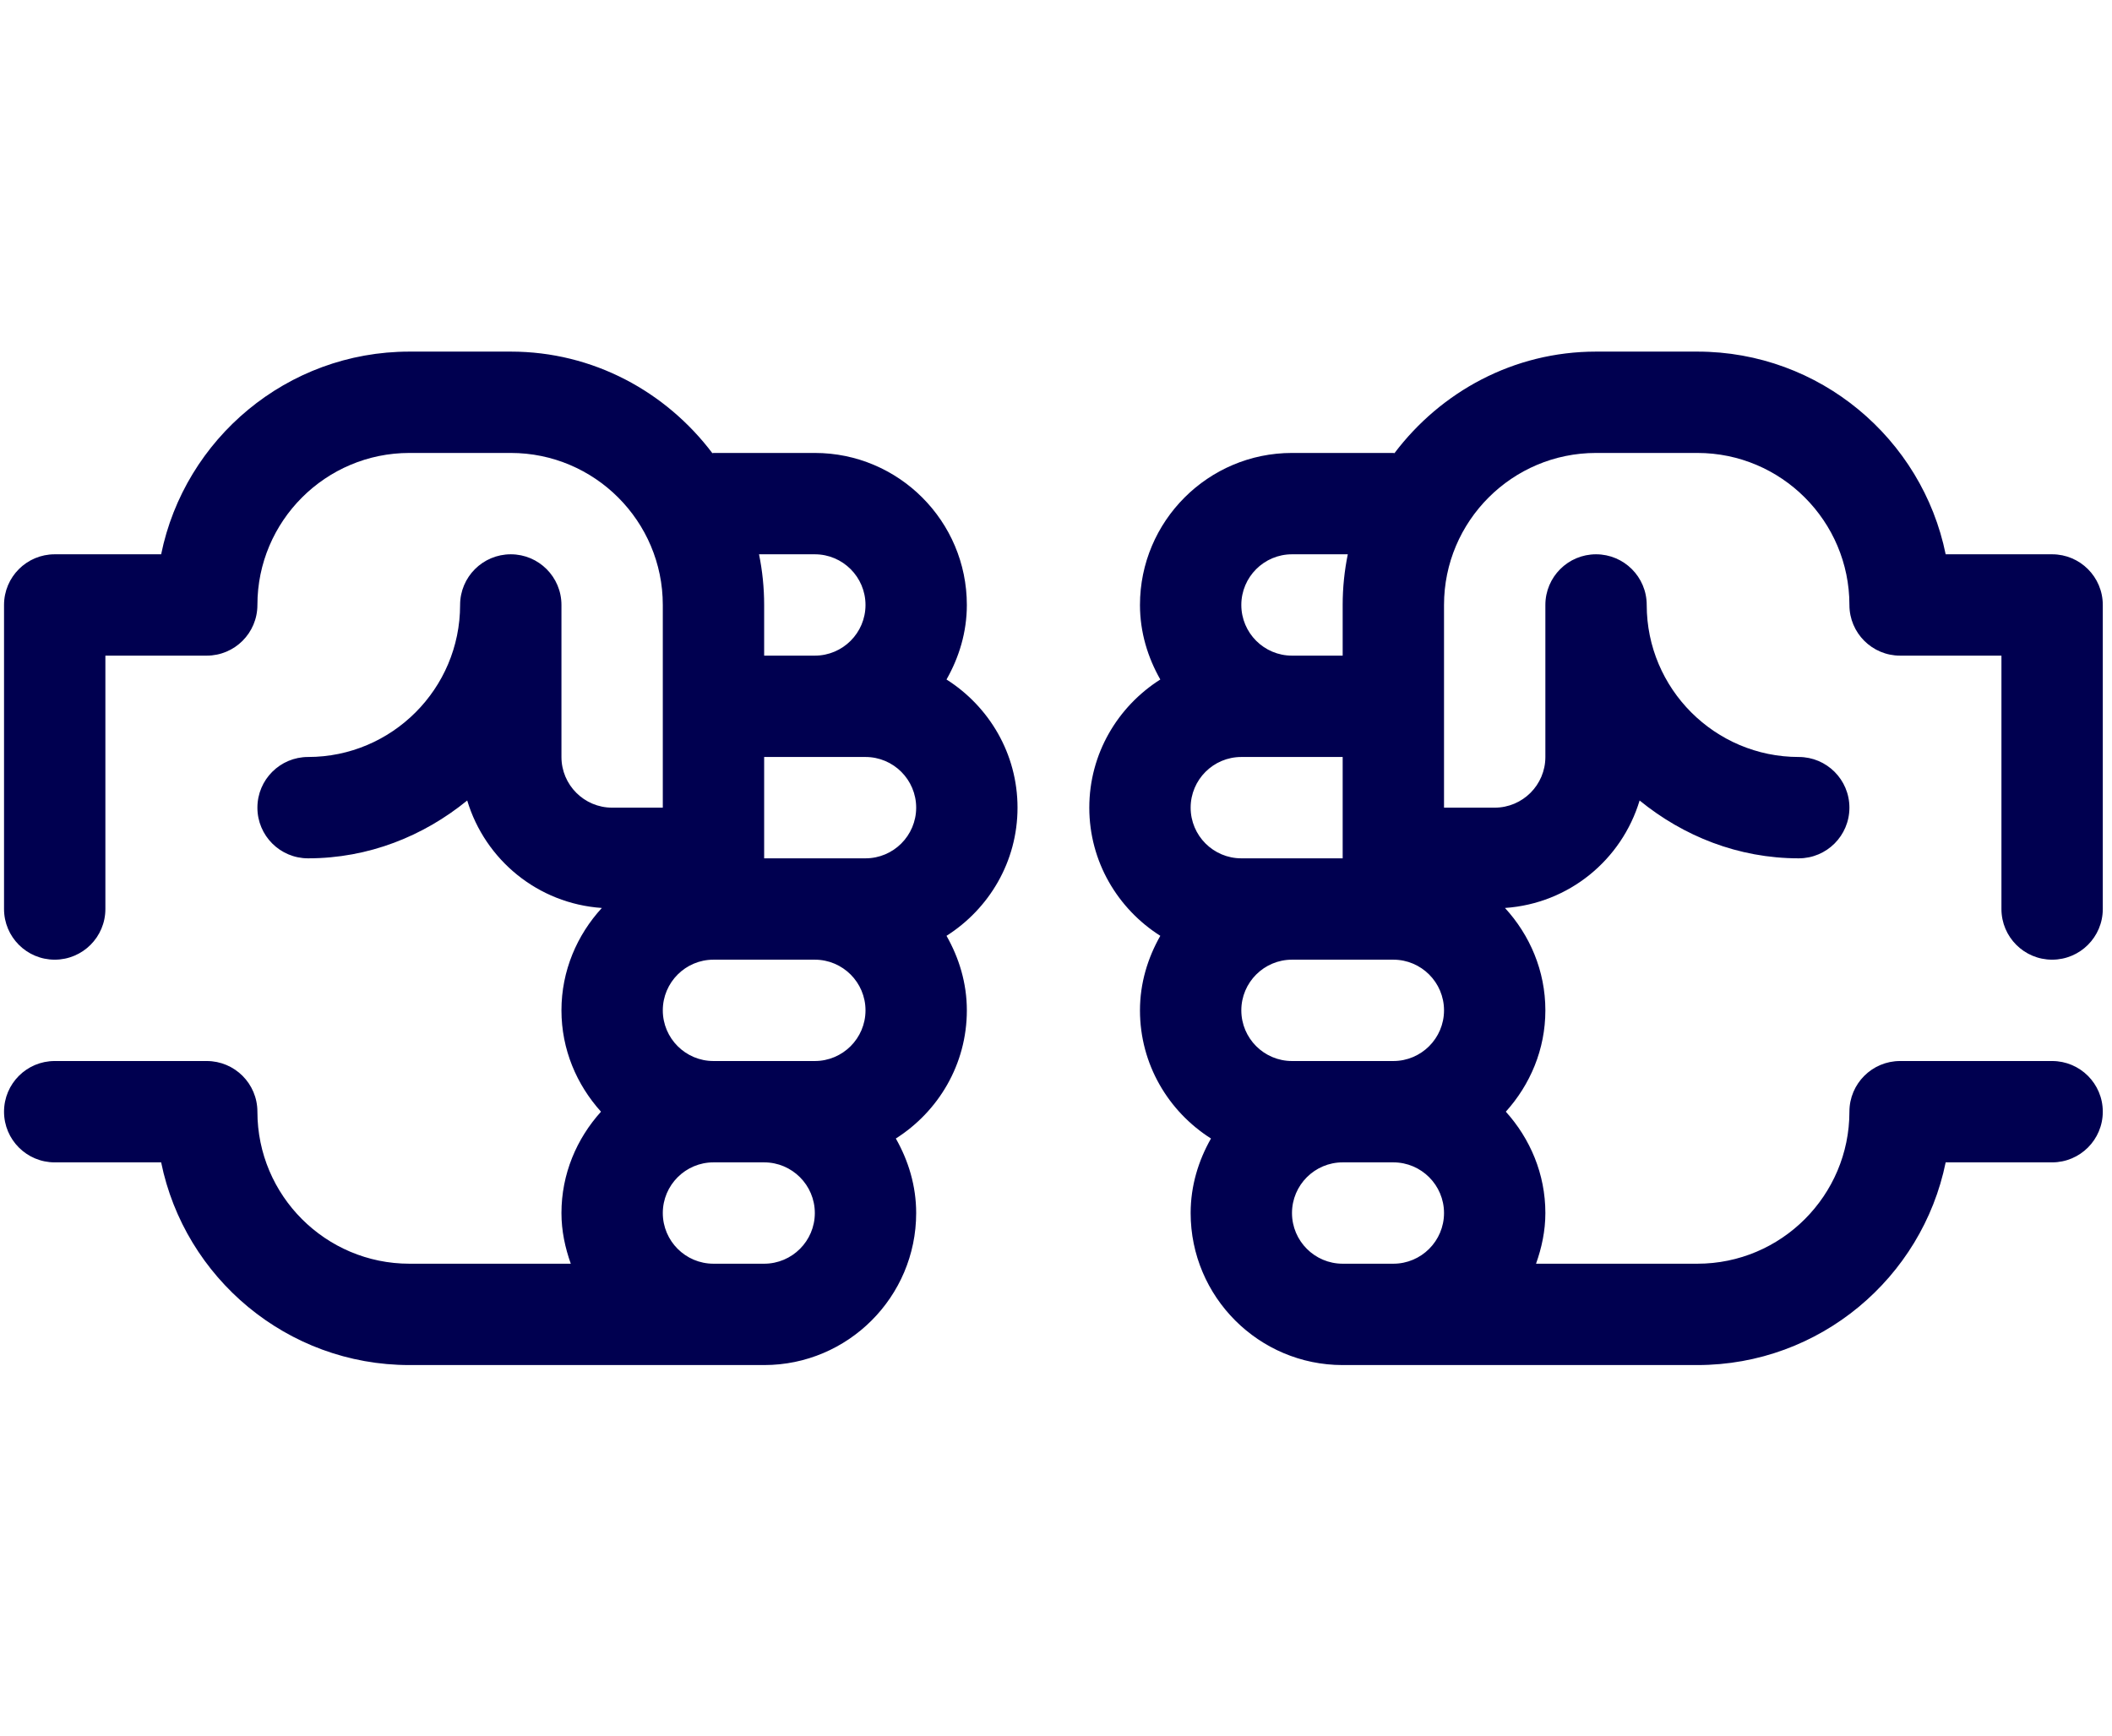
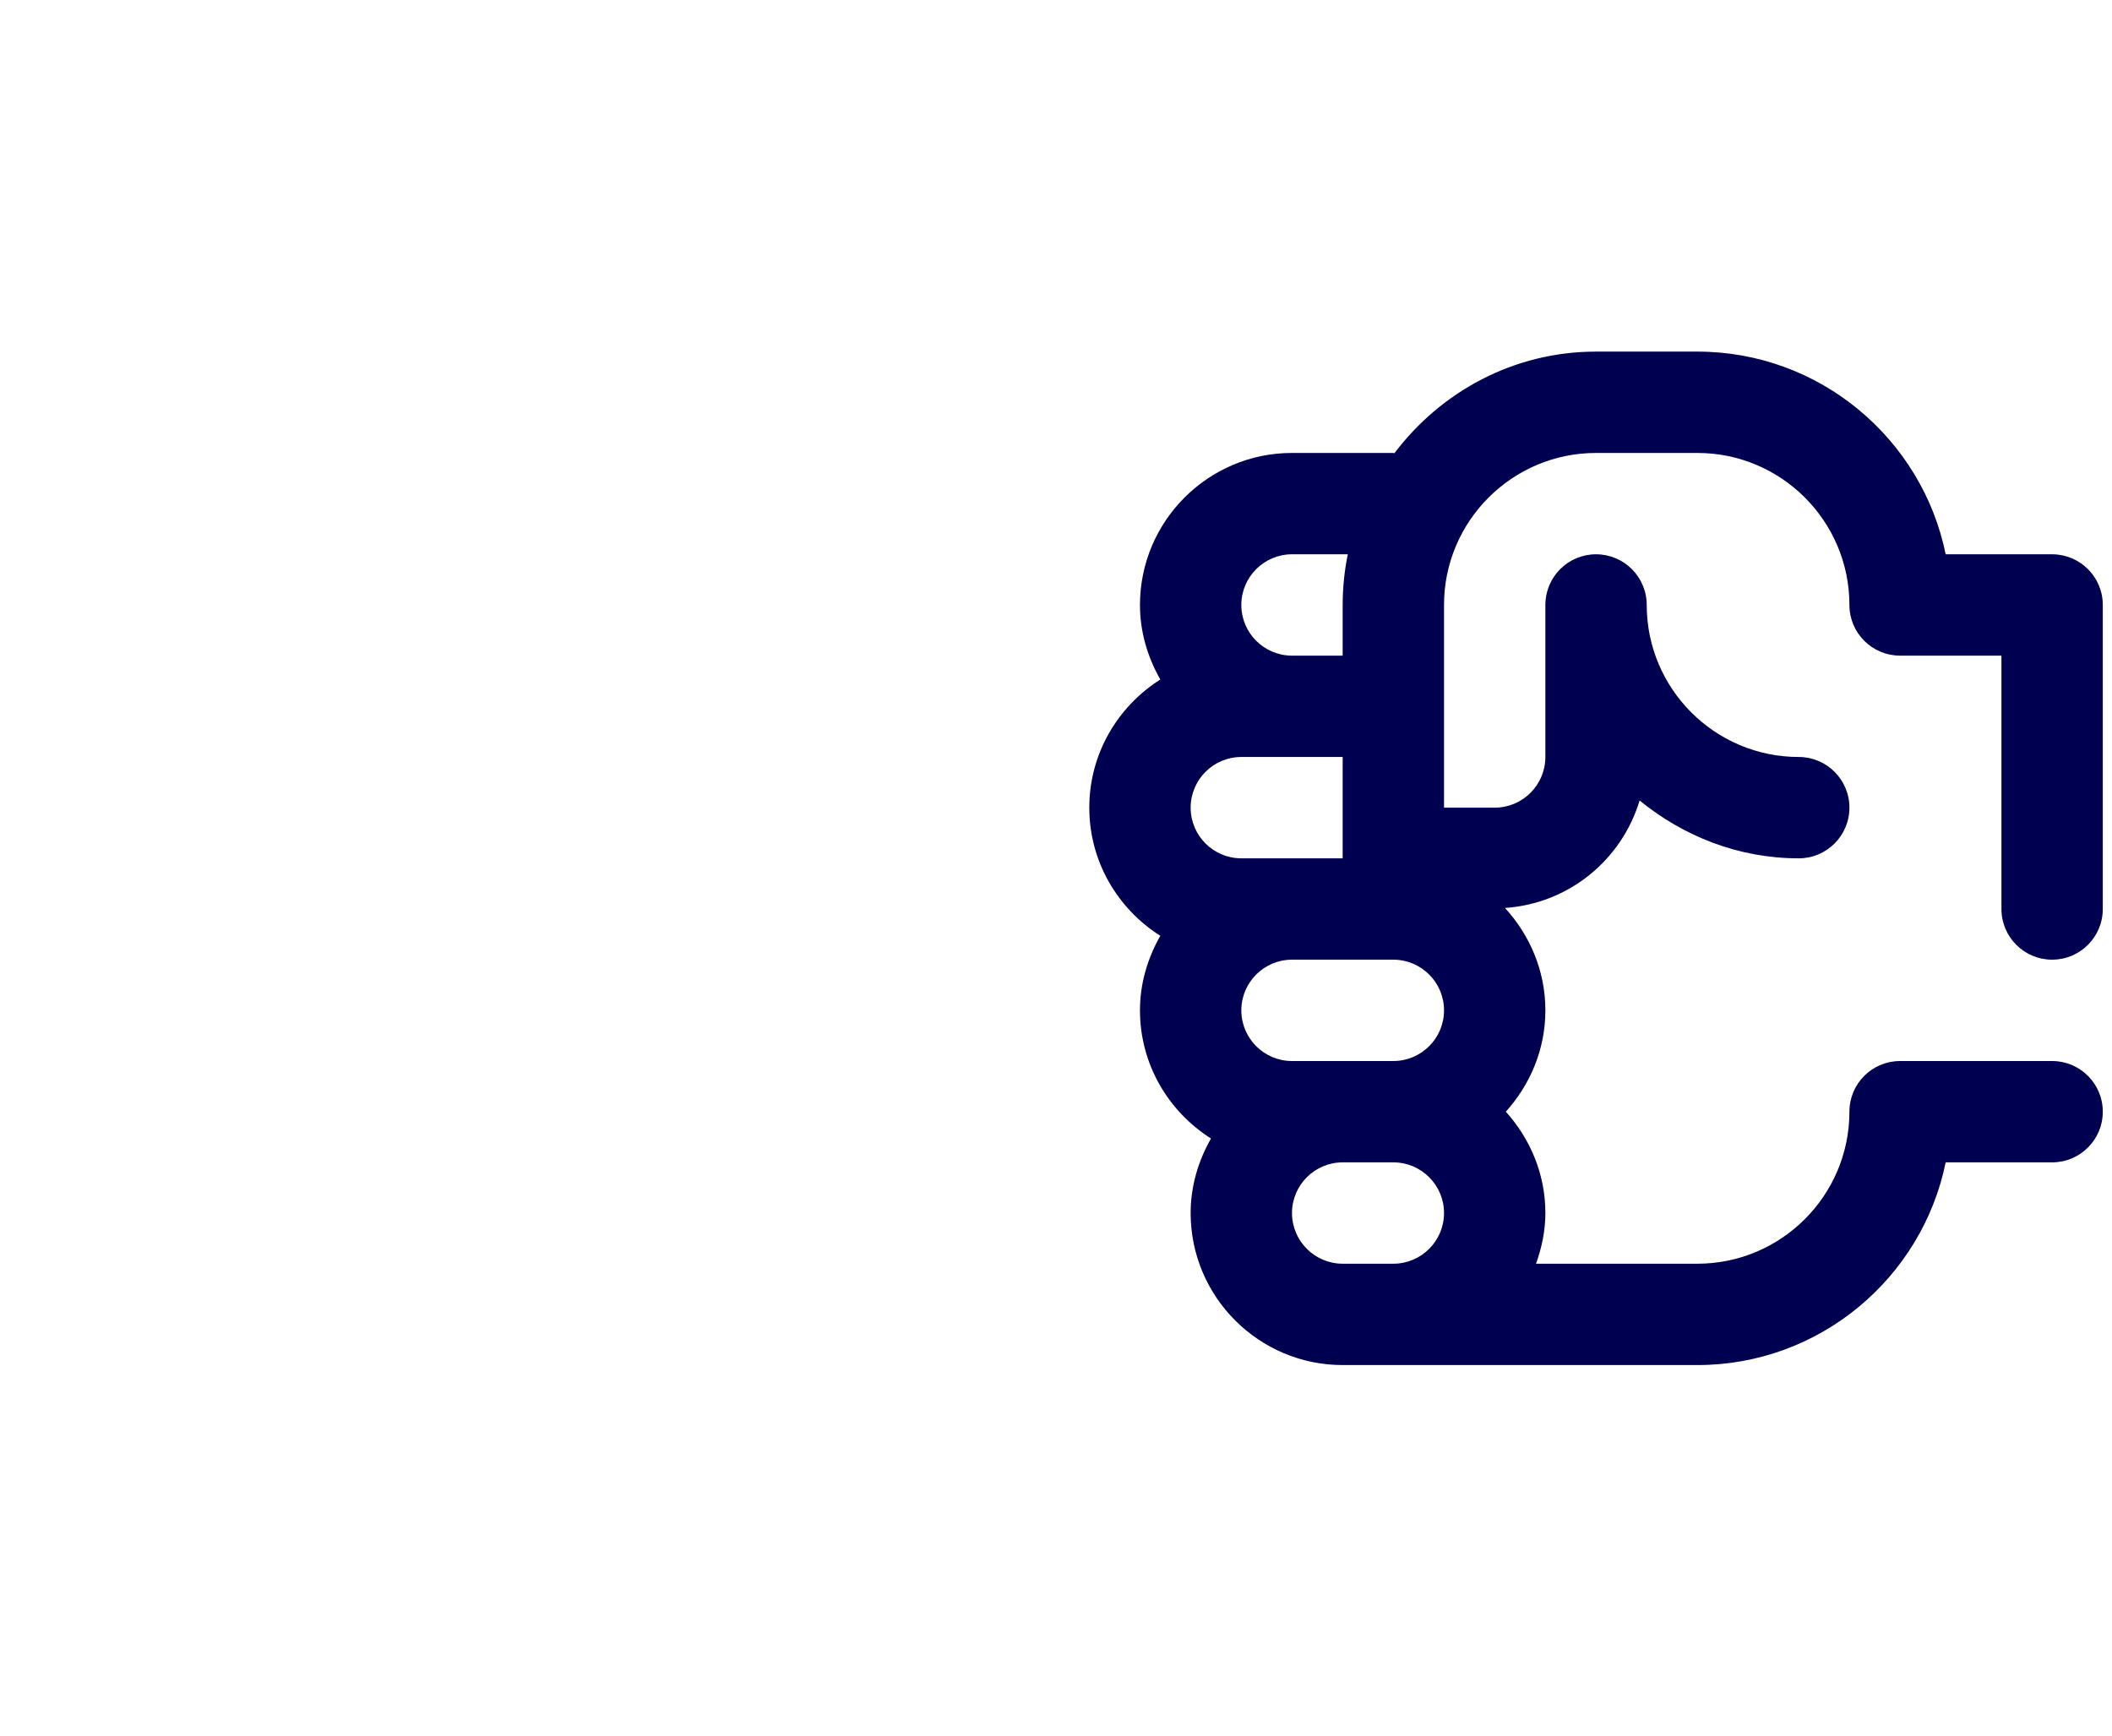
<svg xmlns="http://www.w3.org/2000/svg" xmlns:ns1="http://www.serif.com/" width="100%" height="100%" viewBox="0 0 118 97" version="1.1" xml:space="preserve" style="fill-rule:evenodd;clip-rule:evenodd;stroke-linejoin:round;stroke-miterlimit:2;">
  <g id="_x31_0_" ns1:id="_x31_0" transform="matrix(7.67601e-18,0.125,-0.125,7.67601e-18,90.885,-0.549)">
    <g id="Group_4814">
      <g id="_x31_0_1" ns1:id="_x31_0">
        <g transform="matrix(0.906,3.34878e-32,-3.34878e-32,0.906,25.654,68.428)">
-           <path d="M575,275C561.575,275 549.142,278.83 538.229,285.034C524.921,264.052 501.636,250 475,250C461.575,250 449.142,253.83 438.229,260.034C424.921,239.052 401.636,225 375,225C348.364,225 325.079,239.052 311.771,260.034C300.858,253.83 288.425,250 275,250C233.643,250 200,283.643 200,325L200,375C200,375.194 200.105,375.354 200.11,375.548C169.87,398.384 150,434.276 150,475L150,525C150,585.364 193.018,635.876 250,647.485L250,700C250,713.806 261.182,725 275,725L425,725C438.818,725 450,713.806 450,700C450,686.194 438.818,675 425,675L300,675L300,625C300,611.194 288.818,600 275,600C233.643,600 200,566.357 200,525L200,475C200,433.643 233.643,400 275,400L375,400L375,425C375,438.782 363.794,450 350,450L275,450C261.182,450 250,461.194 250,475C250,488.806 261.182,500 275,500C316.357,500 350,533.643 350,575C350,588.806 361.182,600 375,600C388.818,600 400,588.806 400,575C400,545.119 389.024,518.022 371.466,496.492C400.739,487.669 422.33,461.644 424.487,430.07C437.843,442.329 455.484,450 475,450C494.278,450 511.7,442.487 525,430.493C538.3,442.487 555.722,450 575,450C583.809,450 592.142,448.195 600,445.393L600,525C600,566.357 566.357,600 525,600C511.182,600 500,611.194 500,625L500,700C500,713.806 511.182,725 525,725C538.818,725 550,713.806 550,700L550,647.485C606.982,635.876 650,585.364 650,525L650,350C650,308.643 616.357,275 575,275ZM250,352.527L250,325C250,311.218 261.206,300 275,300C288.794,300 300,311.218 300,325L300,350L275,350C266.44,350 258.081,350.879 250,352.527ZM350,350L350,300C350,286.218 361.206,275 375,275C388.794,275 400,286.218 400,300L400,350L350,350ZM475,400C461.206,400 450,388.782 450,375L450,325C450,311.218 461.206,300 475,300C488.794,300 500,311.218 500,325L500,375C500,388.782 488.794,400 475,400ZM575,400C561.206,400 550,388.782 550,375L550,350C550,336.218 561.206,325 575,325C588.794,325 600,336.218 600,350L600,375C600,388.782 588.794,400 575,400Z" style="fill:rgb(0,0,80);fill-rule:nonzero;" />
-         </g>
+           </g>
        <g transform="matrix(0.906,1.10906e-16,1.10906e-16,-0.906,25.654,444.047)">
          <path d="M575,275C561.575,275 549.142,278.83 538.229,285.034C524.921,264.052 501.636,250 475,250C461.575,250 449.142,253.83 438.229,260.034C424.921,239.052 401.636,225 375,225C348.364,225 325.079,239.052 311.771,260.034C300.858,253.83 288.425,250 275,250C233.643,250 200,283.643 200,325L200,375C200,375.194 200.105,375.354 200.11,375.548C169.87,398.384 150,434.276 150,475L150,525C150,585.364 193.018,635.876 250,647.485L250,700C250,713.806 261.182,725 275,725L425,725C438.818,725 450,713.806 450,700C450,686.194 438.818,675 425,675L300,675L300,625C300,611.194 288.818,600 275,600C233.643,600 200,566.357 200,525L200,475C200,433.643 233.643,400 275,400L375,400L375,425C375,438.782 363.794,450 350,450L275,450C261.182,450 250,461.194 250,475C250,488.806 261.182,500 275,500C316.357,500 350,533.643 350,575C350,588.806 361.182,600 375,600C388.818,600 400,588.806 400,575C400,545.119 389.024,518.022 371.466,496.492C400.739,487.669 422.33,461.644 424.487,430.07C437.843,442.329 455.484,450 475,450C494.278,450 511.7,442.487 525,430.493C538.3,442.487 555.722,450 575,450C583.809,450 592.142,448.195 600,445.393L600,525C600,566.357 566.357,600 525,600C511.182,600 500,611.194 500,625L500,700C500,713.806 511.182,725 525,725C538.818,725 550,713.806 550,700L550,647.485C606.982,635.876 650,585.364 650,525L650,350C650,308.643 616.357,275 575,275ZM250,352.527L250,325C250,311.218 261.206,300 275,300C288.794,300 300,311.218 300,325L300,350L275,350C266.44,350 258.081,350.879 250,352.527ZM350,350L350,300C350,286.218 361.206,275 375,275C388.794,275 400,286.218 400,300L400,350L350,350ZM475,400C461.206,400 450,388.782 450,375L450,325C450,311.218 461.206,300 475,300C488.794,300 500,311.218 500,325L500,375C500,388.782 488.794,400 475,400ZM575,400C561.206,400 550,388.782 550,375L550,350C550,336.218 561.206,325 575,325C588.794,325 600,336.218 600,350L600,375C600,388.782 588.794,400 575,400Z" style="fill:rgb(0,0,80);fill-rule:nonzero;" />
        </g>
      </g>
    </g>
  </g>
</svg>